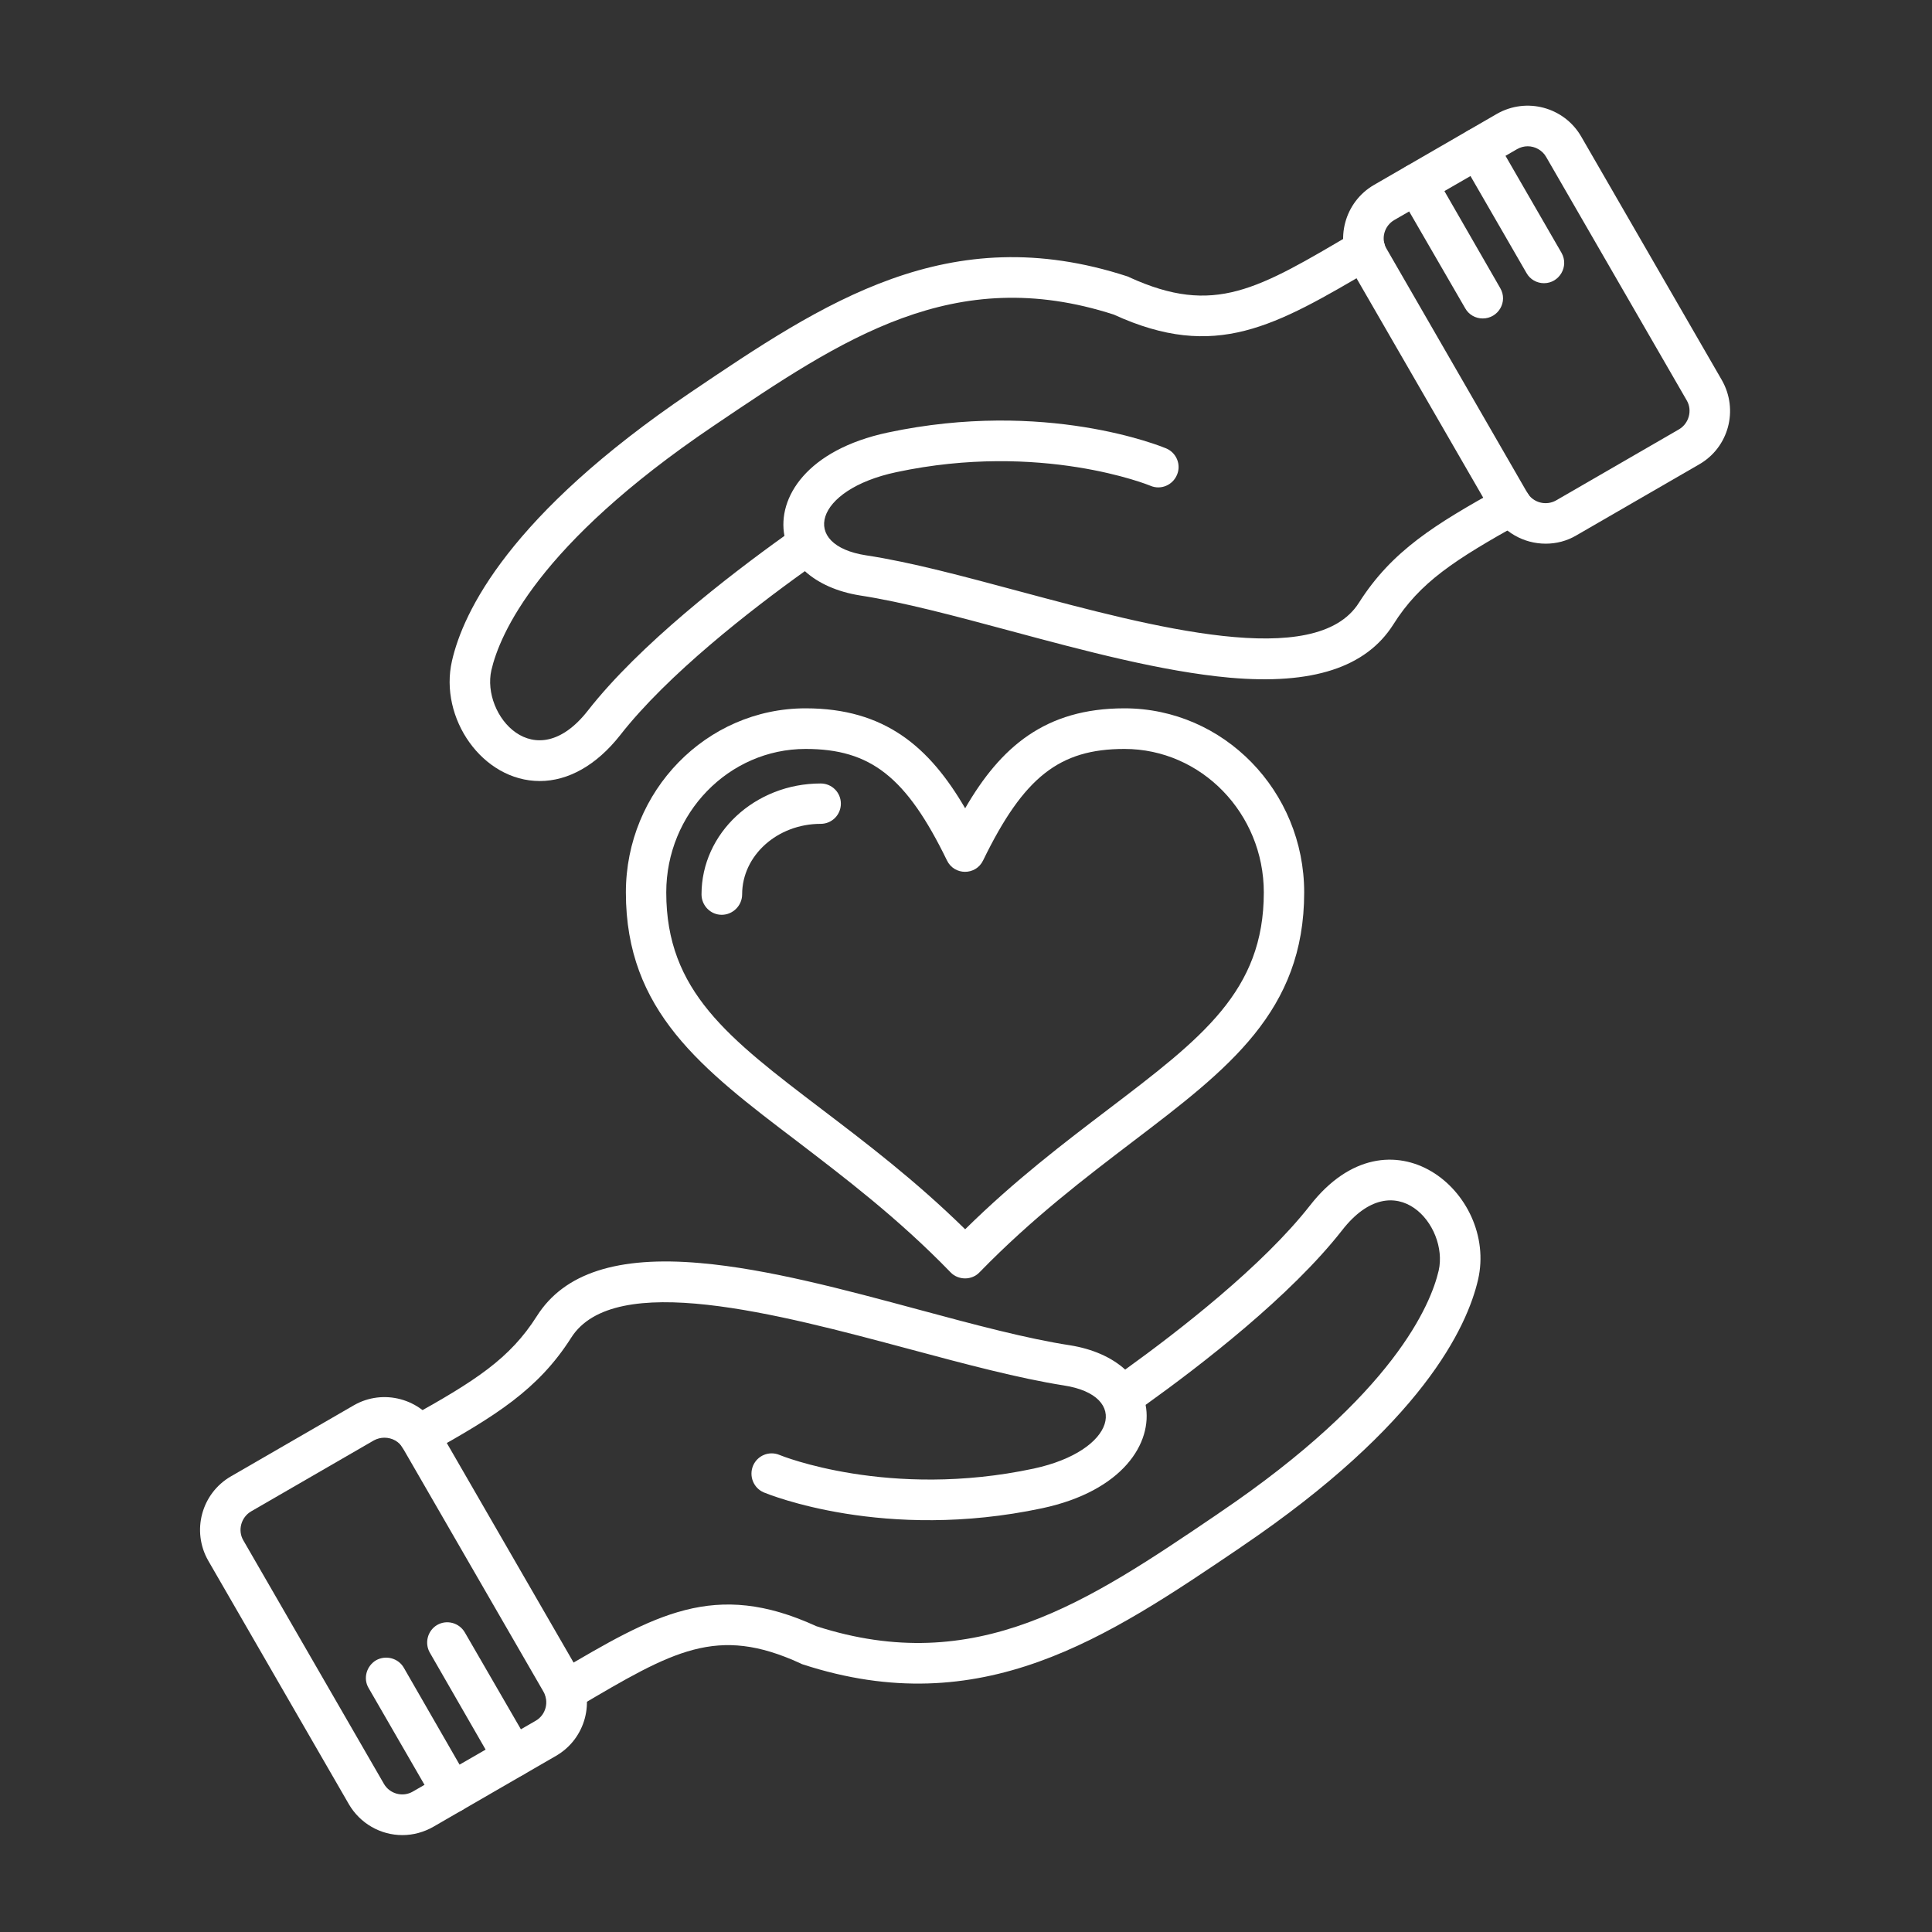
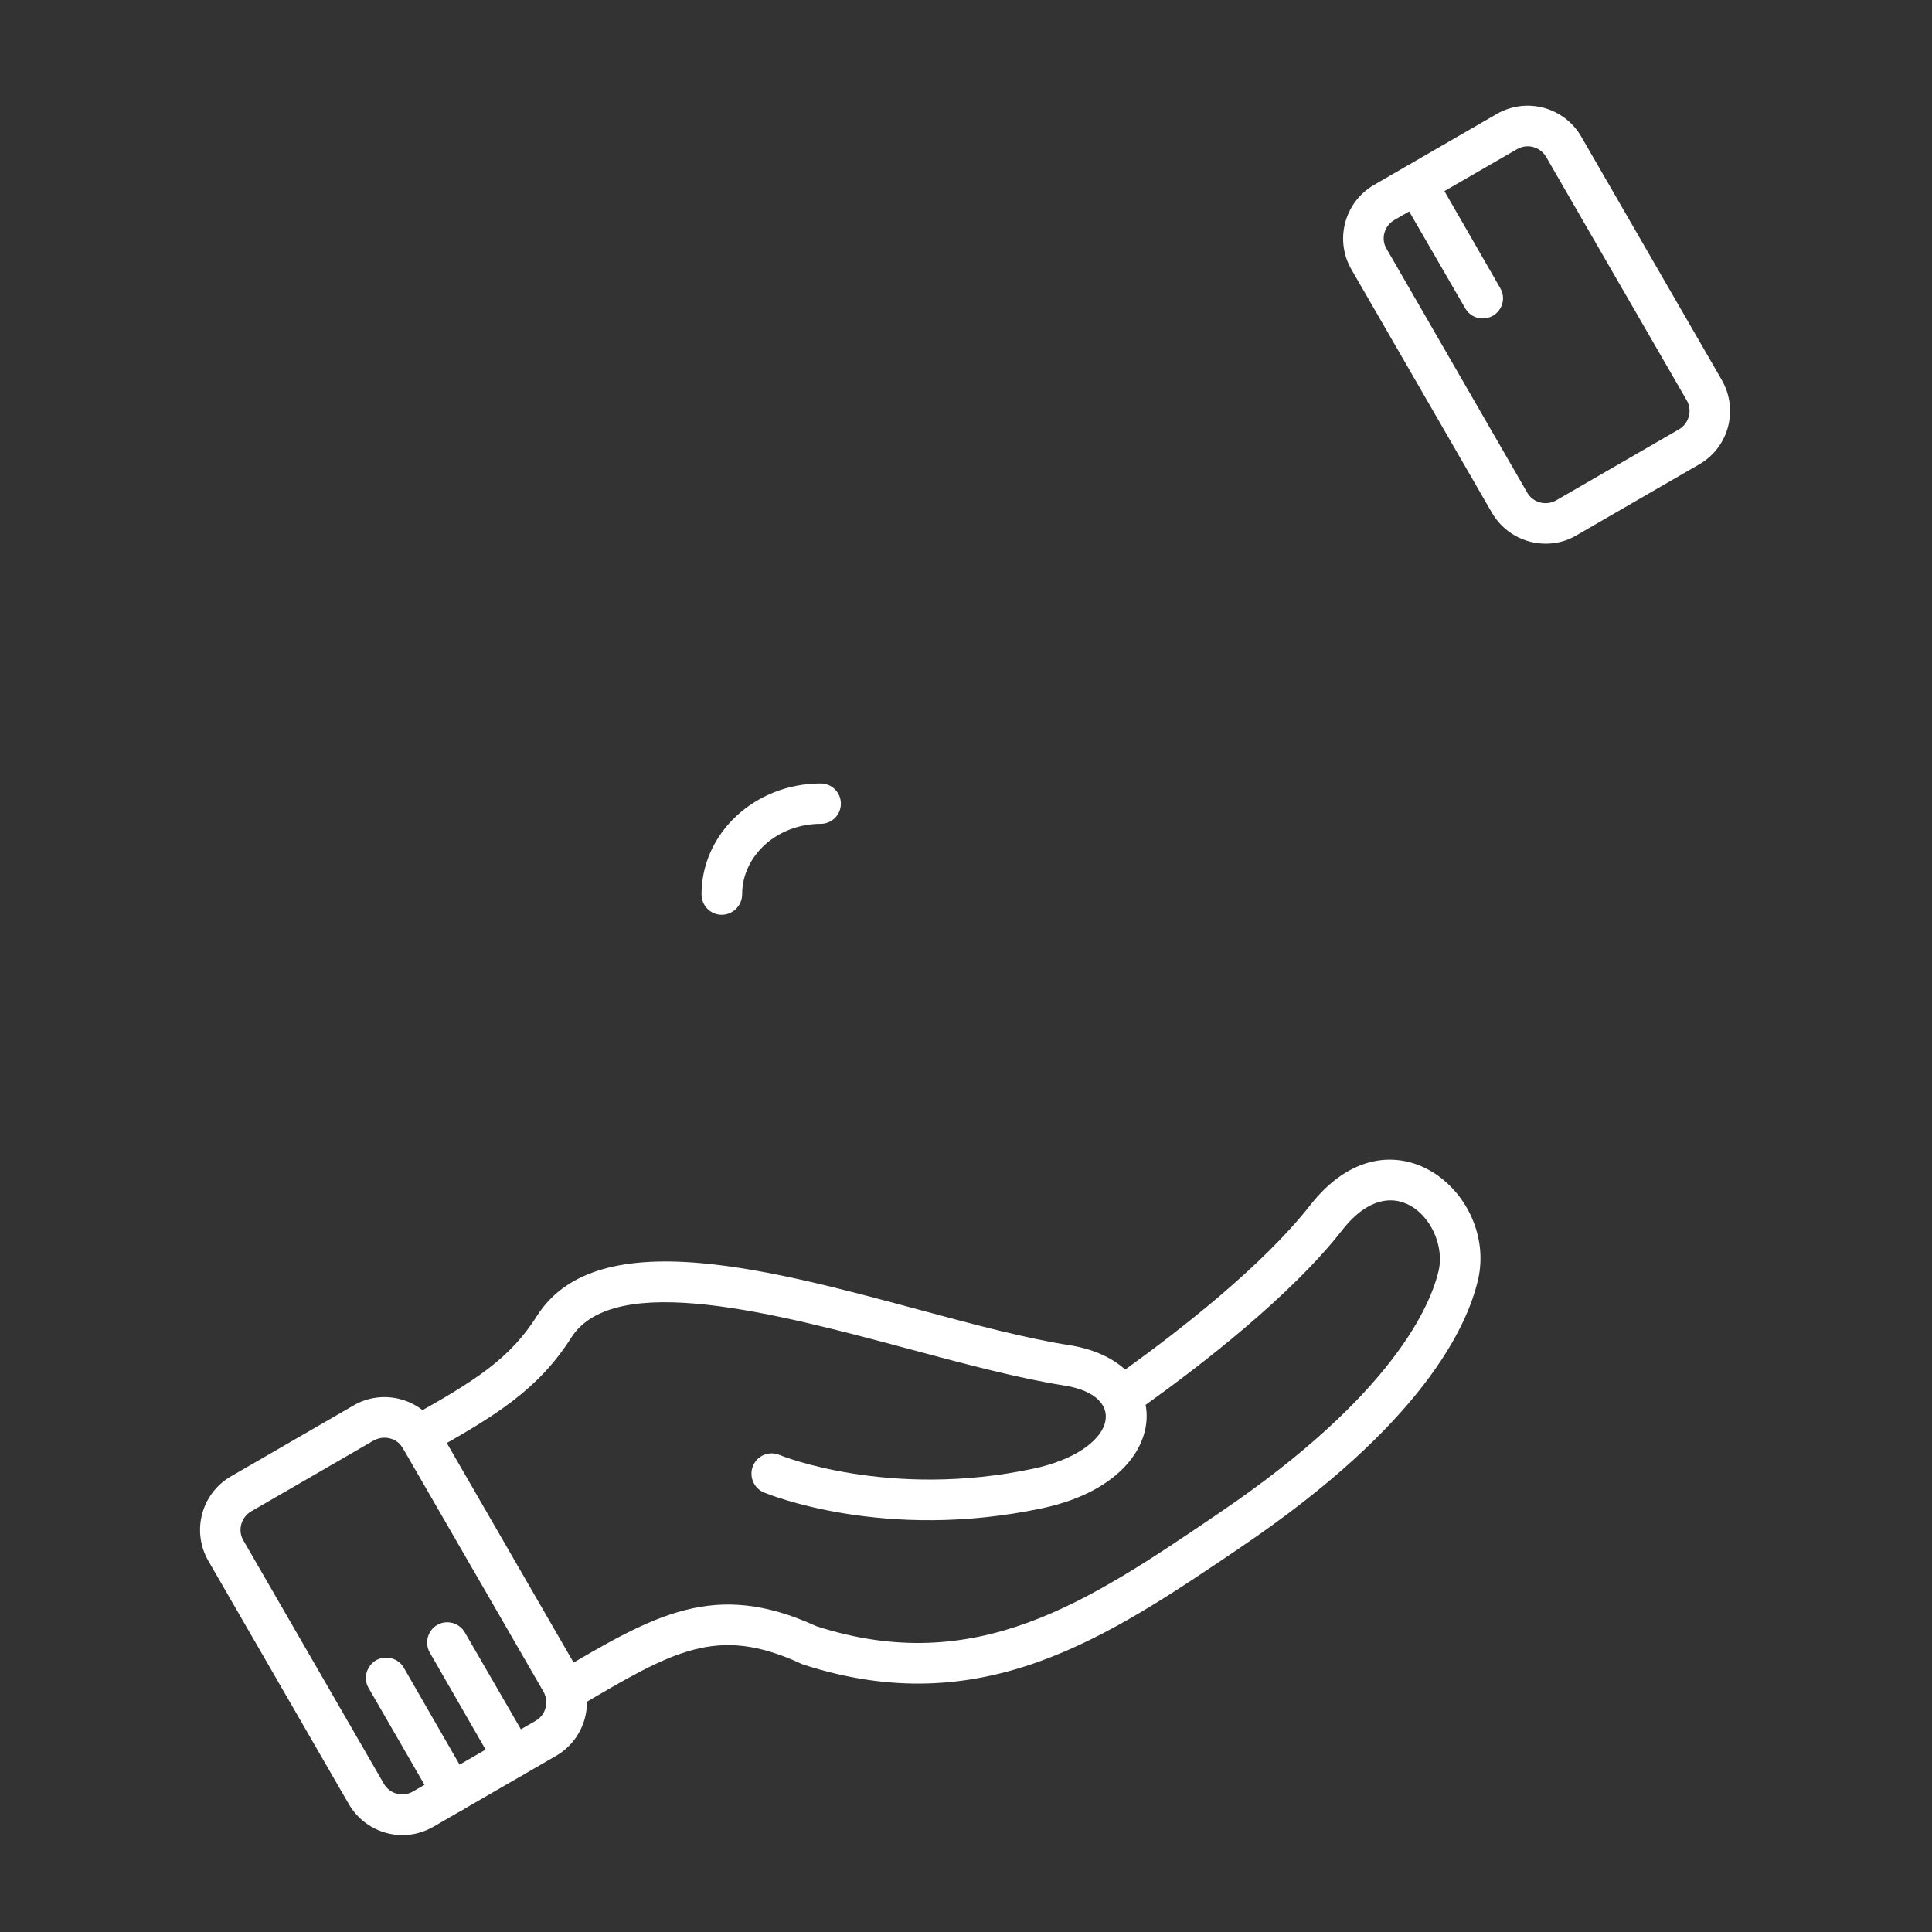
<svg xmlns="http://www.w3.org/2000/svg" width="1080" zoomAndPan="magnify" viewBox="0 0 810 810" height="1080" preserveAspectRatio="xMidYMid meet" version="1.0">
  <rect x="0" y="0" width="810" height="810" fill="#333333" stroke="none" />
  <defs>
    <g />
    <clipPath id="144bcad1ee">
      <path d="M 83 585 L 247 585 L 247 769.5 L 83 769.5 Z M 83 585 " clip-rule="nonzero" />
    </clipPath>
  </defs>
  <path fill="#ffffff" d="M 236.91 717.473 C 228.348 717.473 225.184 706.055 232.629 701.668 L 233.648 701.059 C 274.641 676.891 299.52 662.207 342.242 681.785 C 409.234 703.402 456.035 671.691 510.18 634.984 L 511.199 634.27 C 584.613 584.613 599.91 546.68 603.172 532.711 C 607.457 513.848 584.922 487.234 562.691 515.785 C 541.074 543.418 503.652 572.273 480.305 588.996 C 483.363 604.902 470.82 625.094 436.969 632.332 C 370.793 646.402 322.258 626.52 320.219 625.703 C 315.934 623.871 313.895 618.875 315.73 614.488 C 317.566 610.207 322.461 608.168 326.844 610.004 C 327.254 610.207 372.73 628.66 433.398 615.711 C 467.863 608.27 473.98 585.121 445.941 580.84 C 427.18 577.883 404.949 571.969 381.398 565.648 C 326.133 550.863 257.508 532.406 239.461 560.855 C 225.594 582.676 207.648 593.688 179.707 609.289 C 175.629 611.531 170.43 610.105 168.188 606.027 C 165.84 601.945 167.371 596.746 171.449 594.402 C 199.387 578.902 213.766 569.625 225.082 551.781 C 236.504 533.73 258.938 526.492 293.605 529.551 C 321.848 532 354.375 540.766 385.781 549.23 C 408.824 555.449 430.648 561.262 448.594 564.016 C 458.176 565.547 466.129 569.113 471.738 574.211 C 494.375 557.898 529.348 530.773 549.234 505.387 C 582.781 462.355 628.051 500.082 619.691 536.484 C 615.102 556.367 596.238 597.156 520.684 648.34 L 519.664 649.055 C 464.09 686.68 411.578 722.266 336.531 697.793 C 336.227 697.691 335.922 697.59 335.613 697.387 C 300.539 681.277 282.285 692.086 242.215 715.742 C 240.379 716.762 239.258 717.473 236.91 717.473 Z M 236.91 717.473 " fill-opacity="1" fill-rule="evenodd" />
  <g clip-path="url(#144bcad1ee)">
    <path fill="#ffffff" d="M 168.695 769.375 C 159.52 769.375 150.953 764.48 146.266 756.426 L 87.328 654.355 C 80.191 641.918 84.473 626.113 96.809 618.977 L 148.305 589.203 C 160.641 582.062 176.547 586.348 183.684 598.684 L 242.621 700.75 C 249.758 713.191 245.477 728.996 233.141 736.133 L 181.645 765.906 C 177.668 768.152 173.285 769.375 168.695 769.375 Z M 161.152 602.762 C 159.621 602.762 158.094 603.172 156.766 603.883 L 105.273 633.66 C 101.094 636.105 99.562 641.613 102.012 645.793 L 160.945 747.859 C 163.395 752.145 168.898 753.57 173.082 751.121 L 224.574 721.449 C 228.855 719.004 230.285 713.496 227.836 709.215 L 168.898 607.148 C 167.371 604.395 164.414 602.762 161.152 602.762 Z M 152.484 596.543 Z M 152.484 596.543 " fill-opacity="1" fill-rule="evenodd" />
  </g>
  <path fill="#ffffff" d="M 189.598 759.992 C 186.641 759.992 183.789 758.465 182.258 755.711 L 154.523 707.684 C 152.18 703.707 153.605 698.508 157.684 696.062 C 161.762 693.816 166.965 695.145 169.309 699.223 L 196.941 747.25 C 200.203 752.855 196.125 759.992 189.598 759.992 Z M 189.598 759.992 " fill-opacity="1" fill-rule="evenodd" />
  <path fill="#ffffff" d="M 215.293 745.105 C 212.336 745.105 209.484 743.578 207.852 740.926 L 180.219 692.902 C 177.875 688.82 179.301 683.621 183.277 681.277 C 187.355 678.93 192.555 680.359 194.902 684.438 L 222.637 732.359 C 225.898 738.07 221.719 745.105 215.293 745.105 Z M 215.293 745.105 " fill-opacity="1" fill-rule="evenodd" />
-   <path fill="#ffffff" d="M 226.309 327.453 C 202.242 327.453 183.992 301.047 189.496 277.082 C 194.188 256.488 213.562 215.906 289.527 164.512 C 345.098 126.988 397.609 91.402 472.656 115.875 C 472.961 115.977 473.27 116.078 473.574 116.285 C 509.16 132.496 527.207 121.383 567.996 97.316 C 572.074 94.973 577.273 96.297 579.617 100.379 C 581.965 104.355 580.637 109.656 576.559 112 L 575.641 112.613 C 534.551 136.777 509.672 151.461 466.945 131.883 C 399.953 110.27 353.254 141.98 299.109 178.586 C 225.289 228.445 209.484 266.07 206.016 280.957 C 201.734 299.82 224.27 326.332 246.496 297.887 C 268.113 270.254 305.535 241.395 328.883 224.672 C 325.824 208.664 338.266 188.578 372.219 181.34 C 438.395 167.266 486.828 187.148 488.867 187.965 C 493.254 189.801 495.293 194.797 493.457 199.078 C 491.621 203.465 486.625 205.504 482.344 203.668 C 481.934 203.465 436.457 185.008 375.789 197.957 C 341.223 205.301 335.207 228.547 363.145 232.832 C 382.008 235.688 404.238 241.703 427.793 248.023 C 482.953 262.809 551.68 281.266 569.727 252.715 C 583.594 230.895 601.543 219.883 629.48 204.383 C 633.559 202.035 638.758 203.566 641.004 207.645 C 643.246 211.723 641.816 216.926 637.738 219.168 C 609.801 234.77 595.32 244.047 584.105 261.891 C 572.684 279.836 550.254 287.18 515.586 284.121 C 487.34 281.57 454.812 272.902 423.406 264.441 C 400.262 258.219 378.543 252.406 360.598 249.656 C 351.012 248.125 343.059 244.559 337.449 239.457 C 314.812 255.672 279.84 282.793 259.957 308.285 C 250.066 320.828 238.238 327.453 226.309 327.453 Z M 226.309 327.453 " fill-opacity="1" fill-rule="evenodd" />
  <path fill="#ffffff" d="M 648.039 227.938 C 638.758 227.938 630.195 223.043 625.504 214.988 L 566.566 112.918 C 559.43 100.582 563.711 84.676 576.051 77.535 L 627.543 47.762 C 639.98 40.625 655.785 44.906 662.926 57.246 L 721.859 159.312 C 729 171.754 724.816 187.559 712.379 194.695 L 660.887 224.469 C 656.91 226.816 652.523 227.938 648.039 227.938 Z M 640.492 61.324 C 638.961 61.324 637.434 61.73 636.004 62.547 L 584.613 92.219 C 580.332 94.668 578.805 100.172 581.352 104.355 L 640.289 206.523 C 642.633 210.703 648.141 212.234 652.422 209.785 L 703.914 180.012 C 708.094 177.566 709.625 172.059 707.18 167.879 L 648.242 65.812 C 646.609 62.957 643.551 61.324 640.492 61.324 Z M 640.492 61.324 " fill-opacity="1" fill-rule="evenodd" />
-   <path fill="#ffffff" d="M 647.324 118.73 C 644.367 118.73 641.512 117.203 639.98 114.449 L 612.246 66.422 C 609.902 62.445 611.227 57.246 615.305 54.898 C 619.387 52.453 624.586 53.879 626.93 57.961 L 654.664 105.984 C 657.93 111.695 653.746 118.73 647.324 118.73 Z M 647.324 118.73 " fill-opacity="1" fill-rule="evenodd" />
  <path fill="#ffffff" d="M 621.629 133.516 C 618.672 133.516 615.816 131.988 614.285 129.234 L 586.551 81.309 C 584.207 77.23 585.633 72.031 589.715 69.684 C 593.793 67.34 598.992 68.664 601.336 72.746 L 628.969 120.77 C 632.336 126.48 628.156 133.516 621.629 133.516 Z M 621.629 133.516 " fill-opacity="1" fill-rule="evenodd" />
-   <path fill="#ffffff" d="M 404.645 535.977 C 402.301 535.977 400.059 535.059 398.527 533.426 C 376.402 510.586 353.969 493.66 334.289 478.566 C 294.113 448.082 262.402 423.914 262.402 374.156 C 262.402 331.637 296.152 296.969 337.754 296.969 C 370.996 296.969 389.656 313.18 404.645 338.875 C 419.531 313.18 438.191 296.969 471.434 296.969 C 513.035 296.969 546.785 331.637 546.785 374.156 C 546.785 423.914 515.074 448.082 475 478.566 C 455.219 493.66 432.891 510.586 410.66 533.426 C 409.133 535.059 406.887 535.977 404.645 535.977 Z M 337.754 313.996 C 305.535 313.996 279.328 341.016 279.328 374.156 C 279.328 415.555 305.332 435.234 344.586 465.109 C 362.941 479.078 383.641 494.781 404.645 515.379 C 425.547 494.781 446.246 479.078 464.602 465.109 C 503.859 435.234 529.859 415.555 529.859 374.156 C 529.859 341.016 503.652 313.996 471.434 313.996 C 444.207 313.996 429.219 325.723 412.191 360.695 C 409.133 367.121 400.059 367.121 396.996 360.695 C 379.969 325.723 364.98 313.996 337.754 313.996 Z M 337.754 313.996 " fill-opacity="1" fill-rule="evenodd" />
  <path fill="#ffffff" d="M 302.578 383.535 C 297.887 383.535 294.113 379.66 294.113 374.973 C 294.113 349.277 316.547 328.477 344.078 328.477 C 348.77 328.477 352.539 332.246 352.539 336.938 C 352.539 341.629 348.77 345.402 344.078 345.402 C 325.926 345.402 311.145 358.656 311.145 374.973 C 311.145 379.66 307.27 383.535 302.578 383.535 Z M 302.578 383.535 " fill-opacity="1" fill-rule="evenodd" />
  <g fill="#ffffff" fill-opacity="1">
    <g transform="translate(185.874, 743.9)">
      <g>
        <path d="M 2.203 0.094 C 1.922 0.094 1.68 -0.004 1.484 -0.203 C 1.285 -0.41 1.188 -0.656 1.188 -0.938 C 1.188 -1.219 1.285 -1.457 1.484 -1.656 C 1.68 -1.852 1.922 -1.953 2.203 -1.953 C 2.484 -1.953 2.723 -1.852 2.922 -1.656 C 3.129 -1.457 3.234 -1.219 3.234 -0.938 C 3.234 -0.656 3.129 -0.41 2.922 -0.203 C 2.723 -0.004 2.484 0.094 2.203 0.094 Z M 2.203 0.094 " />
      </g>
    </g>
  </g>
</svg>